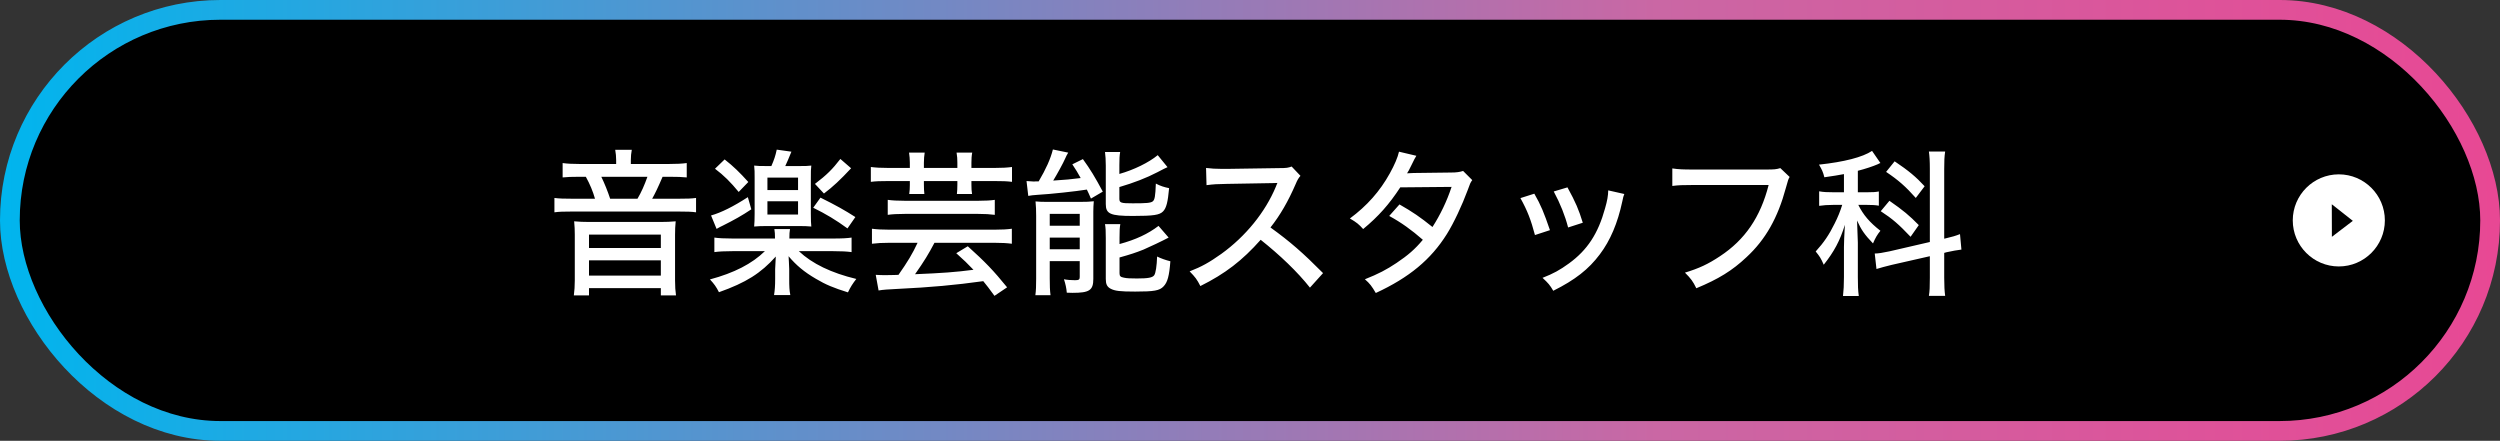
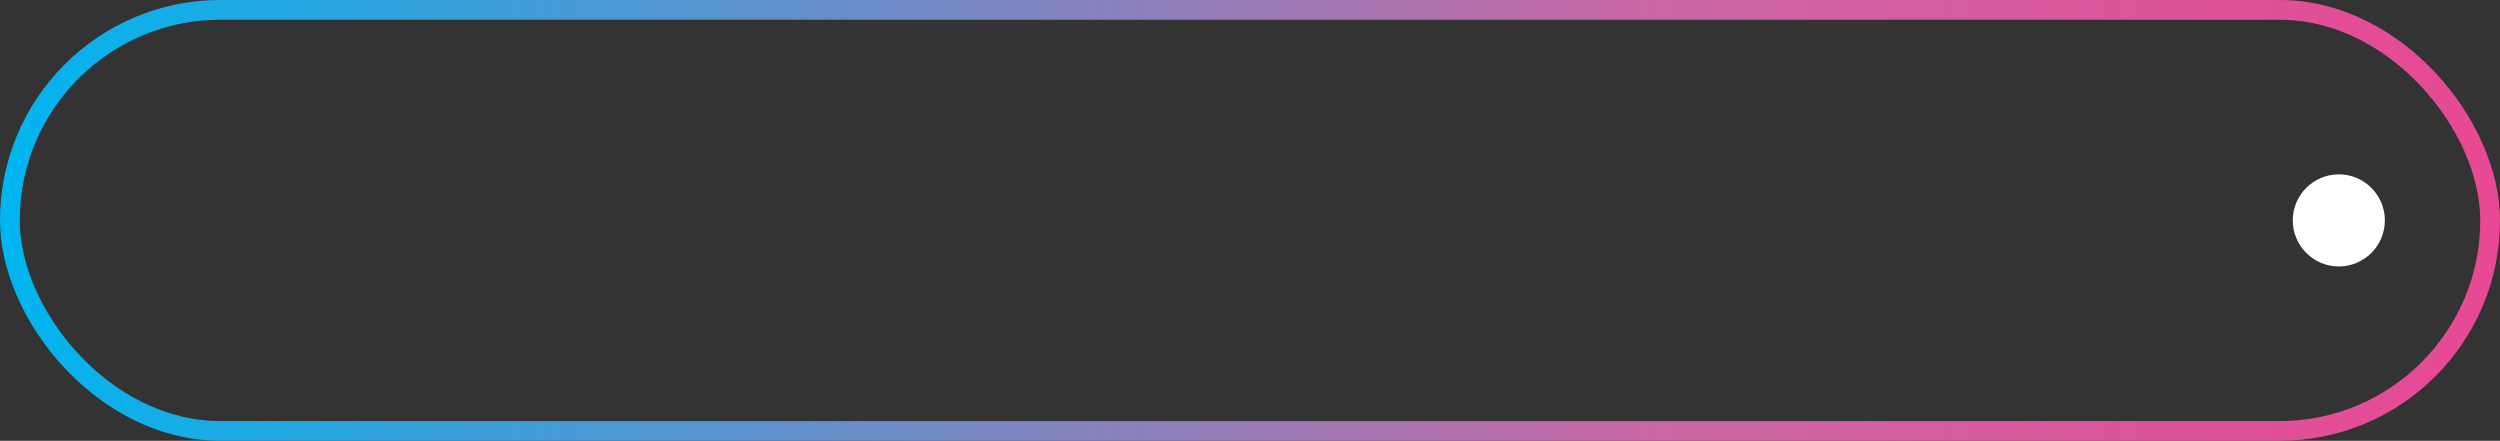
<svg xmlns="http://www.w3.org/2000/svg" width="380" height="67" viewBox="0 0 380 67" fill="none">
  <rect x="0" y="0" width="380" height="67" fill="#333333" stroke="none" />
-   <rect x="1.5" y="1.5" width="377" height="64" rx="32" fill="black" />
  <rect x="1.5" y="1.5" width="377" height="64" rx="32" stroke="url(#paint0_linear_52_124)" stroke-width="3" />
-   <path d="M93.656 24.928V24.328C93.656 23.8 93.608 23.32 93.512 22.768H96.032C95.936 23.296 95.888 23.752 95.888 24.304V24.928H101.552C102.848 24.928 103.688 24.88 104.384 24.784V26.968C103.64 26.896 102.944 26.872 101.864 26.872H100.712C100.016 28.504 99.56 29.44 99.128 30.208H103.016C104.432 30.208 105.152 30.184 105.8 30.088V32.272C105.152 32.176 104.408 32.152 102.992 32.152H87.056C85.64 32.152 84.944 32.176 84.272 32.272V30.088C84.968 30.184 85.712 30.208 87.128 30.208H90.44C90.128 29.104 89.672 28 89.048 26.872H87.944C86.864 26.872 86.288 26.896 85.52 26.968V24.784C86.192 24.88 86.984 24.928 88.208 24.928H93.656ZM92.744 30.208H96.896C97.496 29.2 97.952 28.144 98.408 26.872H91.4C91.88 27.856 92.384 29.104 92.744 30.208ZM89.504 33.736H100.472C101.36 33.736 101.792 33.712 102.704 33.64C102.632 34.384 102.608 34.912 102.608 35.68V42.64C102.608 43.576 102.656 44.2 102.752 44.896H100.448V43.792H89.528V44.896H87.224C87.32 44.152 87.368 43.504 87.368 42.64V35.68C87.368 34.984 87.344 34.384 87.272 33.64C88.112 33.712 88.64 33.736 89.504 33.736ZM89.528 35.656V37.696H100.448V35.656H89.528ZM89.528 39.568V41.896H100.448V39.568H89.528ZM116.504 25.24H117.248C117.656 24.304 117.872 23.68 118.064 22.744L120.296 23.056C119.744 24.4 119.72 24.448 119.36 25.24H121.52C122.432 25.24 122.672 25.24 123.32 25.168C123.248 25.768 123.248 25.984 123.248 27.088V32.464C123.248 33.52 123.272 33.928 123.32 34.432C122.816 34.384 122.24 34.36 121.568 34.36H116.456C115.76 34.36 115.136 34.384 114.632 34.432C114.68 33.856 114.704 33.424 114.704 32.488V27.064C114.704 26.008 114.704 25.936 114.632 25.168C115.232 25.24 115.544 25.24 116.504 25.24ZM116.648 26.992V28.888H121.304V26.992H116.648ZM116.648 30.592V32.608H121.304V30.592H116.648ZM126.608 38.176H121.424C123.464 40.096 126.368 41.488 130.16 42.4C129.632 43.072 129.272 43.624 128.888 44.44C126.728 43.768 125.504 43.264 124.016 42.376C122.24 41.344 121.016 40.312 119.864 38.944C119.888 39.28 119.888 39.28 119.912 39.784C119.96 40.672 119.96 40.696 119.96 40.888V42.352C119.96 43.552 119.984 44.104 120.128 44.848H117.656C117.776 44.104 117.824 43.432 117.824 42.352V40.912C117.824 40.648 117.872 39.664 117.92 38.992C115.64 41.536 113.408 42.952 109.28 44.416C108.872 43.6 108.56 43.168 107.912 42.472C111.584 41.488 114.296 40.096 116.264 38.176H111.368C110.096 38.176 109.28 38.224 108.584 38.32V36.112C109.232 36.208 110.096 36.256 111.368 36.256H117.8C117.8 35.608 117.776 35.224 117.704 34.816H120.08C120.008 35.272 119.984 35.536 119.984 36.256H126.632C128.024 36.256 128.792 36.208 129.44 36.112V38.32C128.72 38.224 127.928 38.176 126.608 38.176ZM108.68 25.648L110.144 24.232C111.512 25.312 112.424 26.2 113.744 27.664L112.28 29.176C111.056 27.688 110.024 26.656 108.68 25.648ZM113.672 29.968L114.2 31.816C112.808 32.752 111.56 33.448 109.88 34.288C109.472 34.48 109.424 34.504 108.92 34.792L108.08 32.752C109.616 32.32 111.488 31.384 113.672 29.968ZM127.736 24.16L129.368 25.576C127.712 27.352 126.608 28.384 125.24 29.416L123.872 27.952C125.672 26.584 126.536 25.72 127.736 24.16ZM123.608 31.576L124.712 30.04C127.088 31.216 128.408 31.96 130.016 32.992L128.816 34.72C127.04 33.424 125.552 32.536 123.608 31.576ZM138.296 25.528V24.736C138.296 24.208 138.248 23.68 138.176 23.2H140.552C140.48 23.656 140.432 24.184 140.432 24.736V25.528H145.52V24.736C145.52 24.184 145.496 23.752 145.4 23.2H147.776C147.68 23.704 147.656 24.16 147.656 24.736V25.528H151.088C152.312 25.528 153.08 25.48 153.824 25.384V27.64C153.08 27.544 152.36 27.52 151.088 27.52H147.656V28.096C147.656 28.672 147.68 29.056 147.752 29.488H145.448C145.496 28.984 145.52 28.672 145.52 28.048V27.52H140.432V28.048C140.432 28.672 140.456 29.032 140.504 29.488H138.2C138.272 29.056 138.296 28.6 138.296 28.096V27.52H135.104C133.808 27.52 133.112 27.544 132.368 27.64V25.384C133.136 25.48 133.88 25.528 135.104 25.528H138.296ZM139.472 36.904H135.2C134.12 36.904 133.28 36.952 132.536 37.048V34.768C133.256 34.864 134.072 34.912 135.2 34.912H151.16C152.312 34.912 153.08 34.864 153.8 34.768V37.048C153.08 36.952 152.24 36.904 151.136 36.904H142.04C141.128 38.632 140.504 39.664 139.088 41.68C143.192 41.512 145.232 41.368 147.968 41.008C147.008 40 146.576 39.592 145.352 38.488L147.104 37.432C149.72 39.784 151.016 41.128 153.08 43.672L151.16 44.968C150.32 43.816 150.008 43.408 149.456 42.736C145.16 43.336 141.44 43.672 136.448 43.912C135.008 43.984 134.216 44.032 133.544 44.152L133.112 41.776C133.592 41.8 134.024 41.824 134.48 41.824C134.816 41.824 135.272 41.824 135.92 41.8C136.16 41.776 136.16 41.776 136.568 41.776C137.936 39.832 138.704 38.56 139.472 36.904ZM151.208 30.376V32.656C150.488 32.56 149.696 32.512 148.664 32.512H137.528C136.472 32.512 135.584 32.56 134.936 32.656V30.376C135.608 30.472 136.4 30.52 137.576 30.52H148.664C149.792 30.52 150.608 30.472 151.208 30.376ZM157.472 27.568H157.88C158.984 25.696 159.68 24.16 160.04 22.72L162.368 23.2C162.152 23.56 162.056 23.752 161.888 24.136C161.648 24.712 160.664 26.512 160.088 27.448C162.056 27.328 162.68 27.256 164.264 27.064C163.76 26.152 163.592 25.888 162.992 24.976L164.6 24.184C165.704 25.696 166.472 26.968 167.624 29.128L165.824 30.184C165.536 29.512 165.416 29.248 165.2 28.816C163.592 29.08 159.608 29.512 157.784 29.608C157.136 29.656 156.608 29.704 156.296 29.776L156.032 27.52C156.32 27.544 156.968 27.592 157.16 27.592C157.208 27.592 157.328 27.592 157.472 27.568ZM170.144 25.096V26.44C172.352 25.816 174.608 24.712 175.976 23.584L177.464 25.408C176.984 25.624 176.984 25.624 175.928 26.176C174.272 27.04 172.352 27.784 170.144 28.432V30.208C170.144 30.832 170.384 30.904 172.16 30.904C174.248 30.904 174.872 30.856 175.208 30.616C175.52 30.376 175.616 29.848 175.688 27.904C176.36 28.264 176.984 28.456 177.704 28.6C177.512 30.712 177.296 31.6 176.792 32.128C176.264 32.68 175.352 32.824 172.184 32.824C168.776 32.824 168.08 32.512 168.08 31.024V25.168C168.08 24.304 168.032 23.68 167.96 23.104H170.264C170.168 23.656 170.144 24.136 170.144 25.096ZM170.168 36.112V37.096C172.64 36.424 174.488 35.56 176.096 34.336L177.632 36.112C176.792 36.568 174.56 37.624 173.816 37.936C172.616 38.416 171.8 38.68 170.168 39.136V41.536C170.168 41.968 170.312 42.112 170.84 42.208C171.272 42.304 171.8 42.328 172.808 42.328C174.512 42.328 175.184 42.208 175.448 41.824C175.664 41.512 175.832 40.432 175.88 38.992C176.456 39.28 177.2 39.544 177.896 39.712C177.728 41.944 177.464 42.904 176.864 43.528C176.264 44.176 175.424 44.32 172.544 44.32C170.24 44.32 169.472 44.224 168.824 43.888C168.272 43.6 168.08 43.192 168.08 42.4V36.208C168.08 35.104 168.056 34.6 167.96 34.072H170.288C170.192 34.6 170.168 35.008 170.168 36.112ZM157.496 42.352V32.824C157.496 31.96 157.472 31.336 157.4 30.616C157.928 30.664 158.384 30.688 159.224 30.688H164.048C165.08 30.688 165.68 30.664 166.256 30.592C166.208 31.072 166.184 31.72 166.184 32.152V42.4C166.184 44.128 165.584 44.512 163.016 44.512C162.824 44.512 162.536 44.512 162.152 44.488C162.104 43.84 161.96 43.168 161.72 42.448C162.2 42.544 162.824 42.592 163.4 42.592C163.976 42.592 164.12 42.496 164.12 42.112V39.688H159.56V42.304C159.56 43.408 159.584 44.152 159.68 44.872H157.376C157.472 44.152 157.496 43.504 157.496 42.352ZM159.56 32.512V34.312H164.12V32.512H159.56ZM159.56 36.112V37.888H164.12V36.112H159.56ZM201.104 41.512L199.112 43.72C197.216 41.32 194.576 38.8 191.624 36.448C188.84 39.592 186.224 41.608 182.456 43.48C181.928 42.448 181.688 42.136 180.824 41.248C182.672 40.528 183.824 39.88 185.648 38.584C189.344 35.92 192.32 32.248 193.928 28.384C194 28.168 194 28.168 194.072 28.024C194.12 27.928 194.12 27.928 194.168 27.808C193.88 27.832 193.736 27.832 193.424 27.832L186.464 27.952C184.976 27.976 184.52 28 183.392 28.144L183.32 25.528C184.136 25.624 184.736 25.672 185.792 25.672C185.888 25.672 186.152 25.672 186.44 25.672L194.432 25.552C195.584 25.552 195.8 25.504 196.328 25.312L197.672 26.728C197.384 27.04 197.192 27.376 196.952 27.952C195.8 30.616 194.576 32.728 193.112 34.576C196.136 36.76 198.056 38.44 201.104 41.512ZM212.648 23.056L215.288 23.68C215.024 24.112 215.024 24.112 214.52 25.144C214.208 25.792 214.04 26.104 213.872 26.344C214.016 26.344 214.352 26.32 214.856 26.296L220.568 26.224C221.384 26.224 221.864 26.152 222.392 25.984L223.784 27.376C223.496 27.76 223.448 27.904 223.064 28.96C222.248 31.168 220.976 33.904 219.92 35.584C217.496 39.448 214.208 42.184 209.12 44.536C208.496 43.48 208.232 43.12 207.464 42.448C209.528 41.632 210.752 40.984 212.264 39.976C214.016 38.8 215.072 37.888 216.272 36.448C214.568 34.96 213.008 33.832 211.16 32.824L212.72 31.072C214.736 32.224 215.864 32.992 217.736 34.504C218.936 32.632 219.92 30.592 220.64 28.408L212.84 28.48C211.16 31.048 209.528 32.896 207.2 34.816C206.528 34.072 206.24 33.832 205.184 33.208C207.776 31.288 209.744 29.08 211.256 26.344C211.976 25.048 212.456 23.92 212.648 23.056ZM231.104 30.112L233.216 29.44C234.224 31.192 234.68 32.32 235.592 34.984L233.312 35.728C232.712 33.448 232.16 32.008 231.104 30.112ZM236.168 29.104L238.256 28.48C239.528 30.808 239.96 31.84 240.584 33.856L238.352 34.576C237.896 32.8 237.176 30.976 236.168 29.104ZM244.448 28.936L246.896 29.488C246.752 29.848 246.728 29.944 246.584 30.64C245.888 33.904 244.76 36.568 243.176 38.656C241.472 40.936 239.408 42.544 236.096 44.2C235.592 43.336 235.328 43.024 234.464 42.232C236.12 41.584 237.08 41.056 238.472 40.048C241.28 38.008 242.912 35.512 243.968 31.672C244.304 30.52 244.448 29.68 244.448 28.936ZM270.608 25.552L272.024 26.896C271.808 27.28 271.808 27.28 271.448 28.576C270.224 33.112 268.376 36.4 265.472 39.088C263.312 41.128 261.2 42.424 257.84 43.816C257.312 42.736 257.024 42.352 256.112 41.44C258.248 40.792 259.64 40.144 261.44 38.944C265.232 36.448 267.584 33.016 268.832 28.12H257.384C255.776 28.12 255.104 28.144 254.192 28.264V25.6C255.152 25.744 255.824 25.768 257.432 25.768H268.448C269.672 25.768 269.984 25.744 270.608 25.552ZM293.336 36.784V25.696C293.336 24.4 293.288 23.728 293.192 23.032H295.664C295.544 23.824 295.52 24.448 295.52 25.696V36.28L295.64 36.256C296.768 35.992 297.248 35.848 297.92 35.584L298.136 37.936C297.464 38.008 296.768 38.152 295.856 38.344L295.52 38.44V42.232C295.52 43.48 295.568 44.224 295.664 44.968H293.192C293.312 44.224 293.336 43.624 293.336 42.208V38.944L287.528 40.264C286.64 40.48 285.752 40.72 285.224 40.888L284.96 38.536C285.464 38.536 286.232 38.416 287.216 38.2L293.336 36.784ZM280.28 29.224V26.464C279.272 26.656 278.792 26.728 277.304 26.944C277.088 26.104 276.944 25.816 276.488 25.024C280.304 24.616 283.112 23.896 284.552 22.936L285.824 24.784C285.728 24.808 285.728 24.808 285.392 24.976C284.744 25.264 283.52 25.672 282.392 25.96V29.224H283.832C284.648 29.224 285.08 29.2 285.584 29.104V31.264C285.032 31.168 284.528 31.144 283.808 31.144H282.464C283.208 32.656 284.192 33.808 285.824 35.08C285.344 35.656 285.056 36.16 284.696 37C283.424 35.68 282.896 34.912 282.272 33.52C282.296 34.096 282.344 35.224 282.392 36.88V42.112C282.392 43.408 282.416 44.104 282.536 44.992H280.136C280.232 44.128 280.28 43.312 280.28 42.112V37.552C280.28 36.856 280.328 35.848 280.424 34.168C279.68 36.592 278.768 38.272 277.208 40.24C276.776 39.256 276.608 38.992 275.984 38.224C277.232 36.856 278.024 35.68 278.864 33.976C279.344 33.04 279.728 32.08 280.016 31.144H278.624C277.784 31.144 277.184 31.192 276.512 31.288V29.08C277.16 29.2 277.736 29.224 278.672 29.224H280.28ZM286.688 26.128L287.984 24.52C290.096 25.936 291.248 26.896 292.544 28.312L291.2 30.088C289.664 28.36 288.584 27.4 286.688 26.128ZM285.872 32.104L287.192 30.52C289.328 32.008 290.192 32.728 291.656 34.216L290.408 35.992C288.608 34.096 287.648 33.256 285.872 32.104Z" fill="white" />
  <path d="M355.5 26.5C351.64 26.5 348.5 29.64 348.5 33.5C348.5 37.36 351.64 40.5 355.5 40.5C359.36 40.5 362.5 37.36 362.5 33.5C362.5 29.64 359.36 26.5 355.5 26.5Z" fill="white" />
-   <path d="M354.444 35.998L357.63 33.568L354.432 31.047C354.433 32.215 354.44 33.988 354.444 34.917V35.998Z" fill="black" />
  <defs>
    <linearGradient id="paint0_linear_52_124" x1="0" y1="33.5" x2="380" y2="33.5" gradientUnits="userSpaceOnUse">
      <stop stop-color="#00B5EE" />
      <stop offset="0.663" stop-color="#CA67A4" />
      <stop offset="1" stop-color="#E84894" />
    </linearGradient>
  </defs>
</svg>